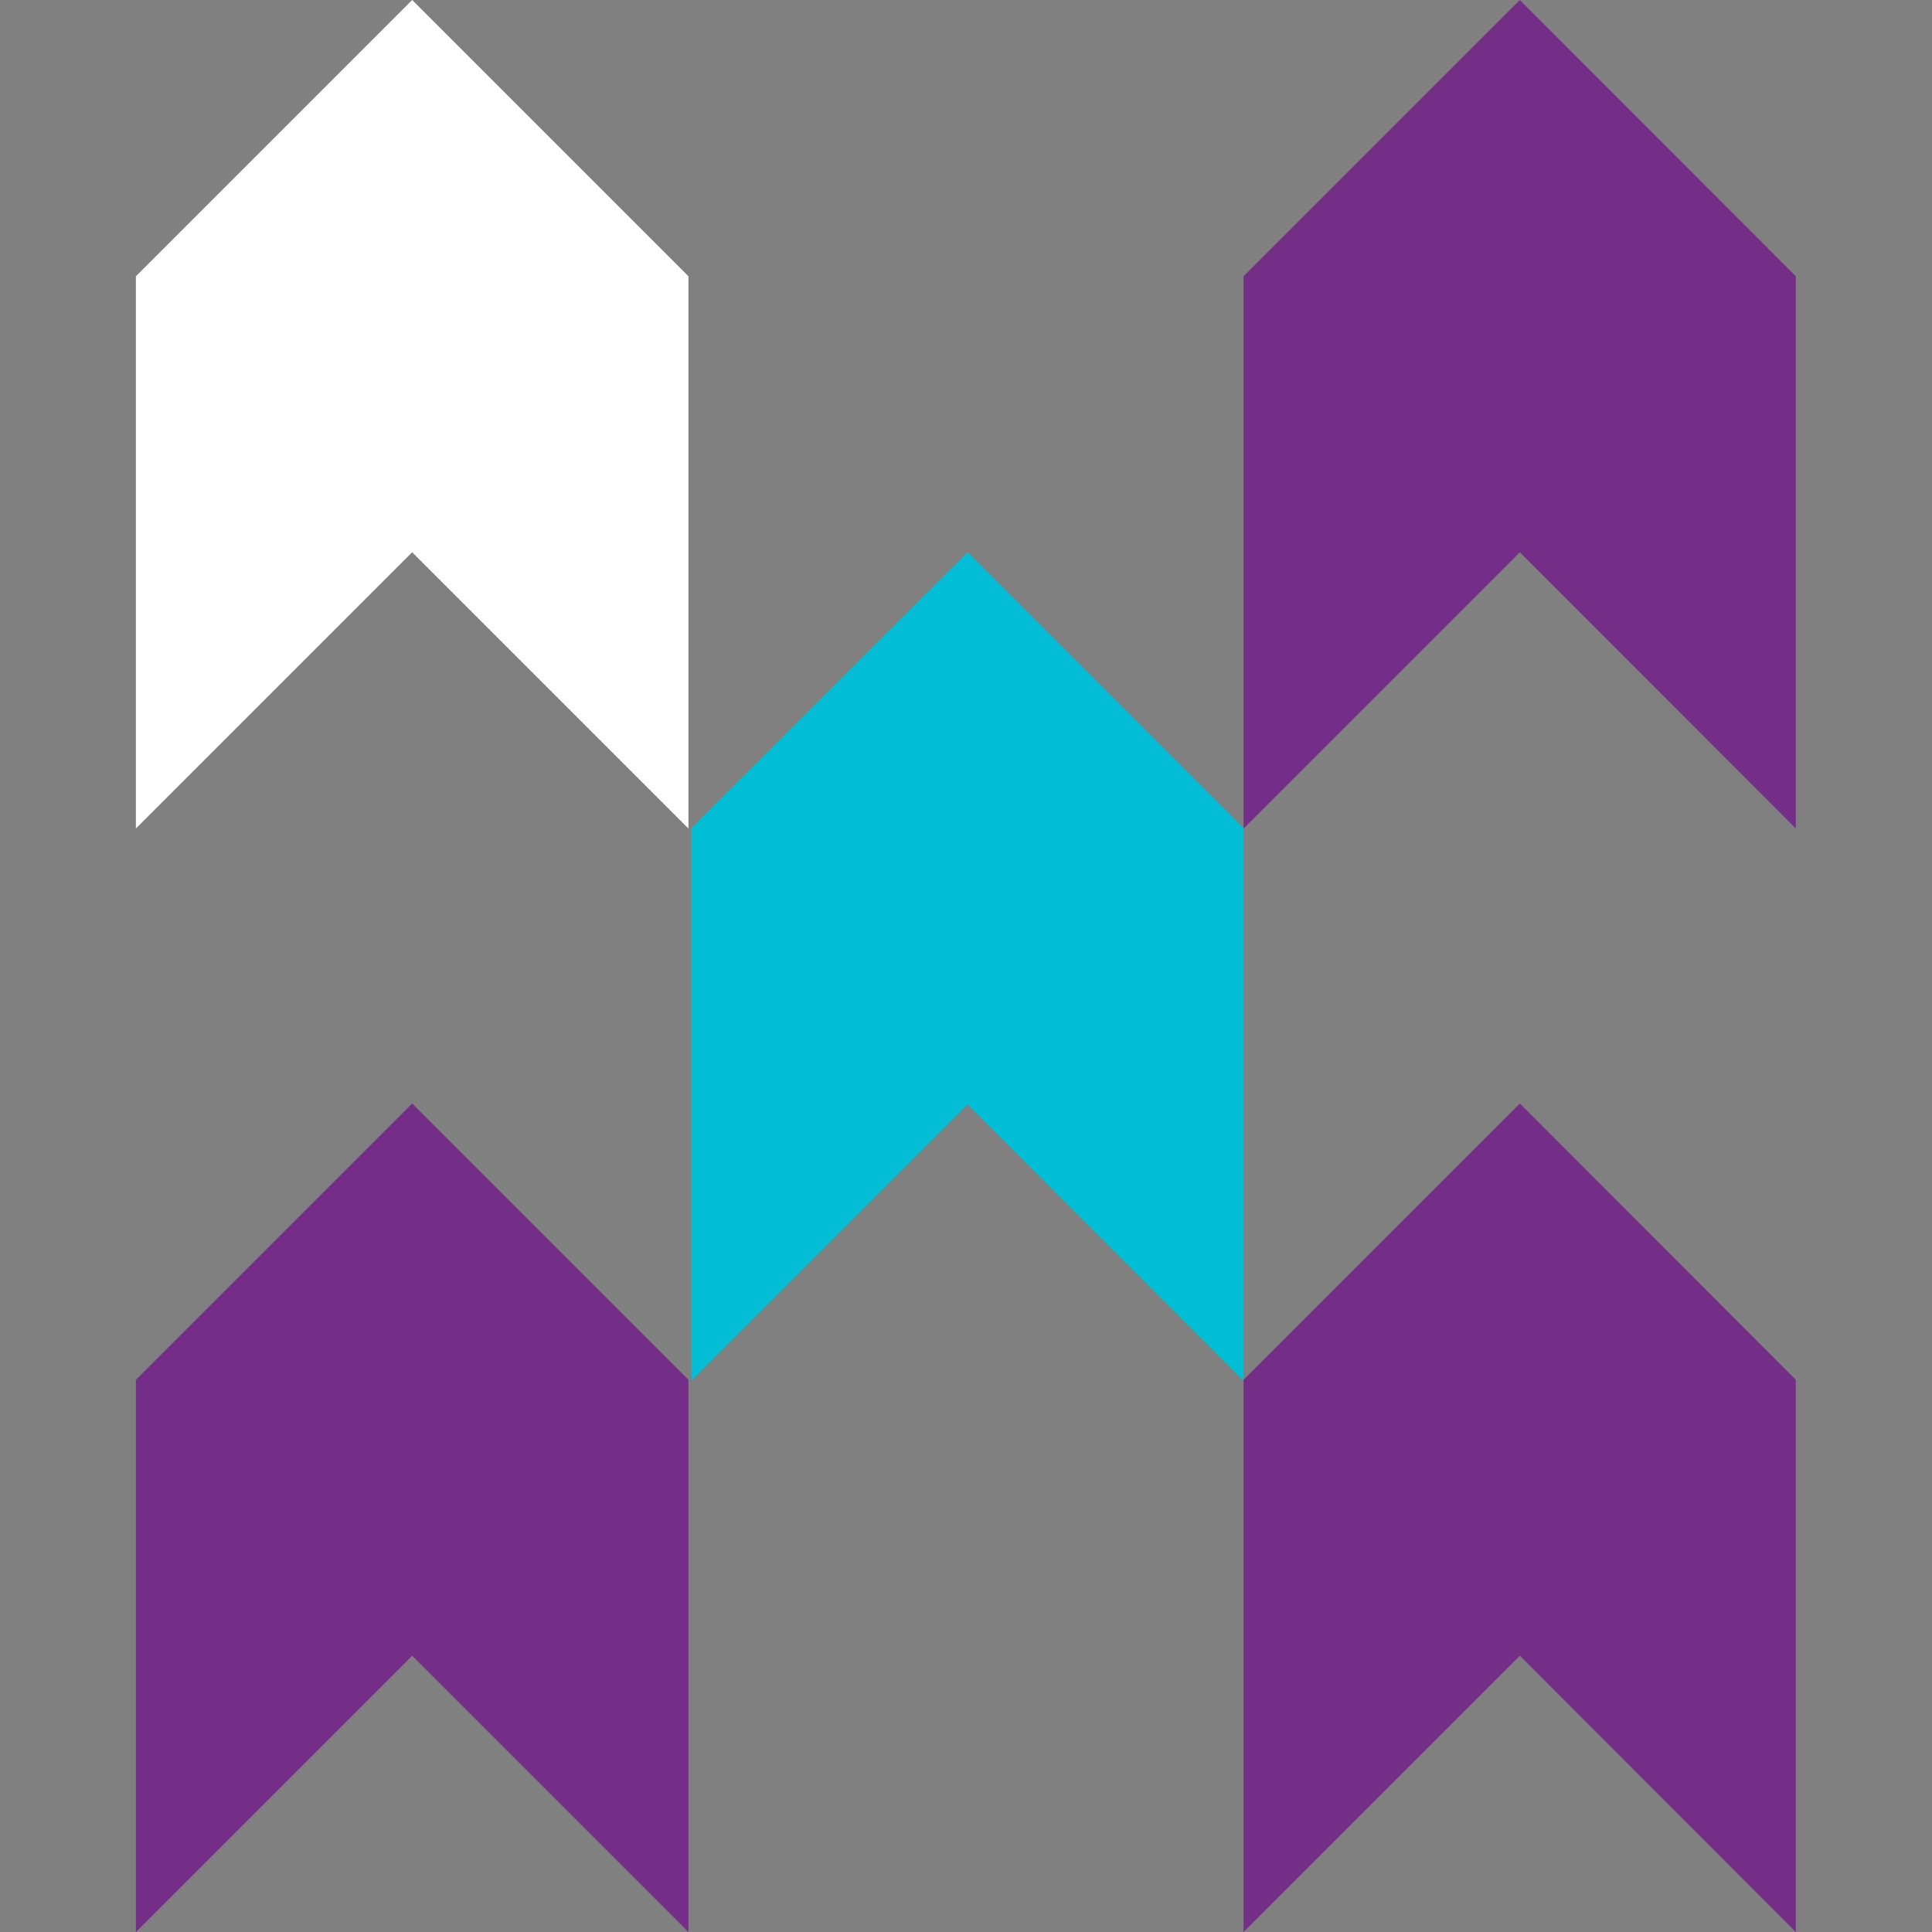
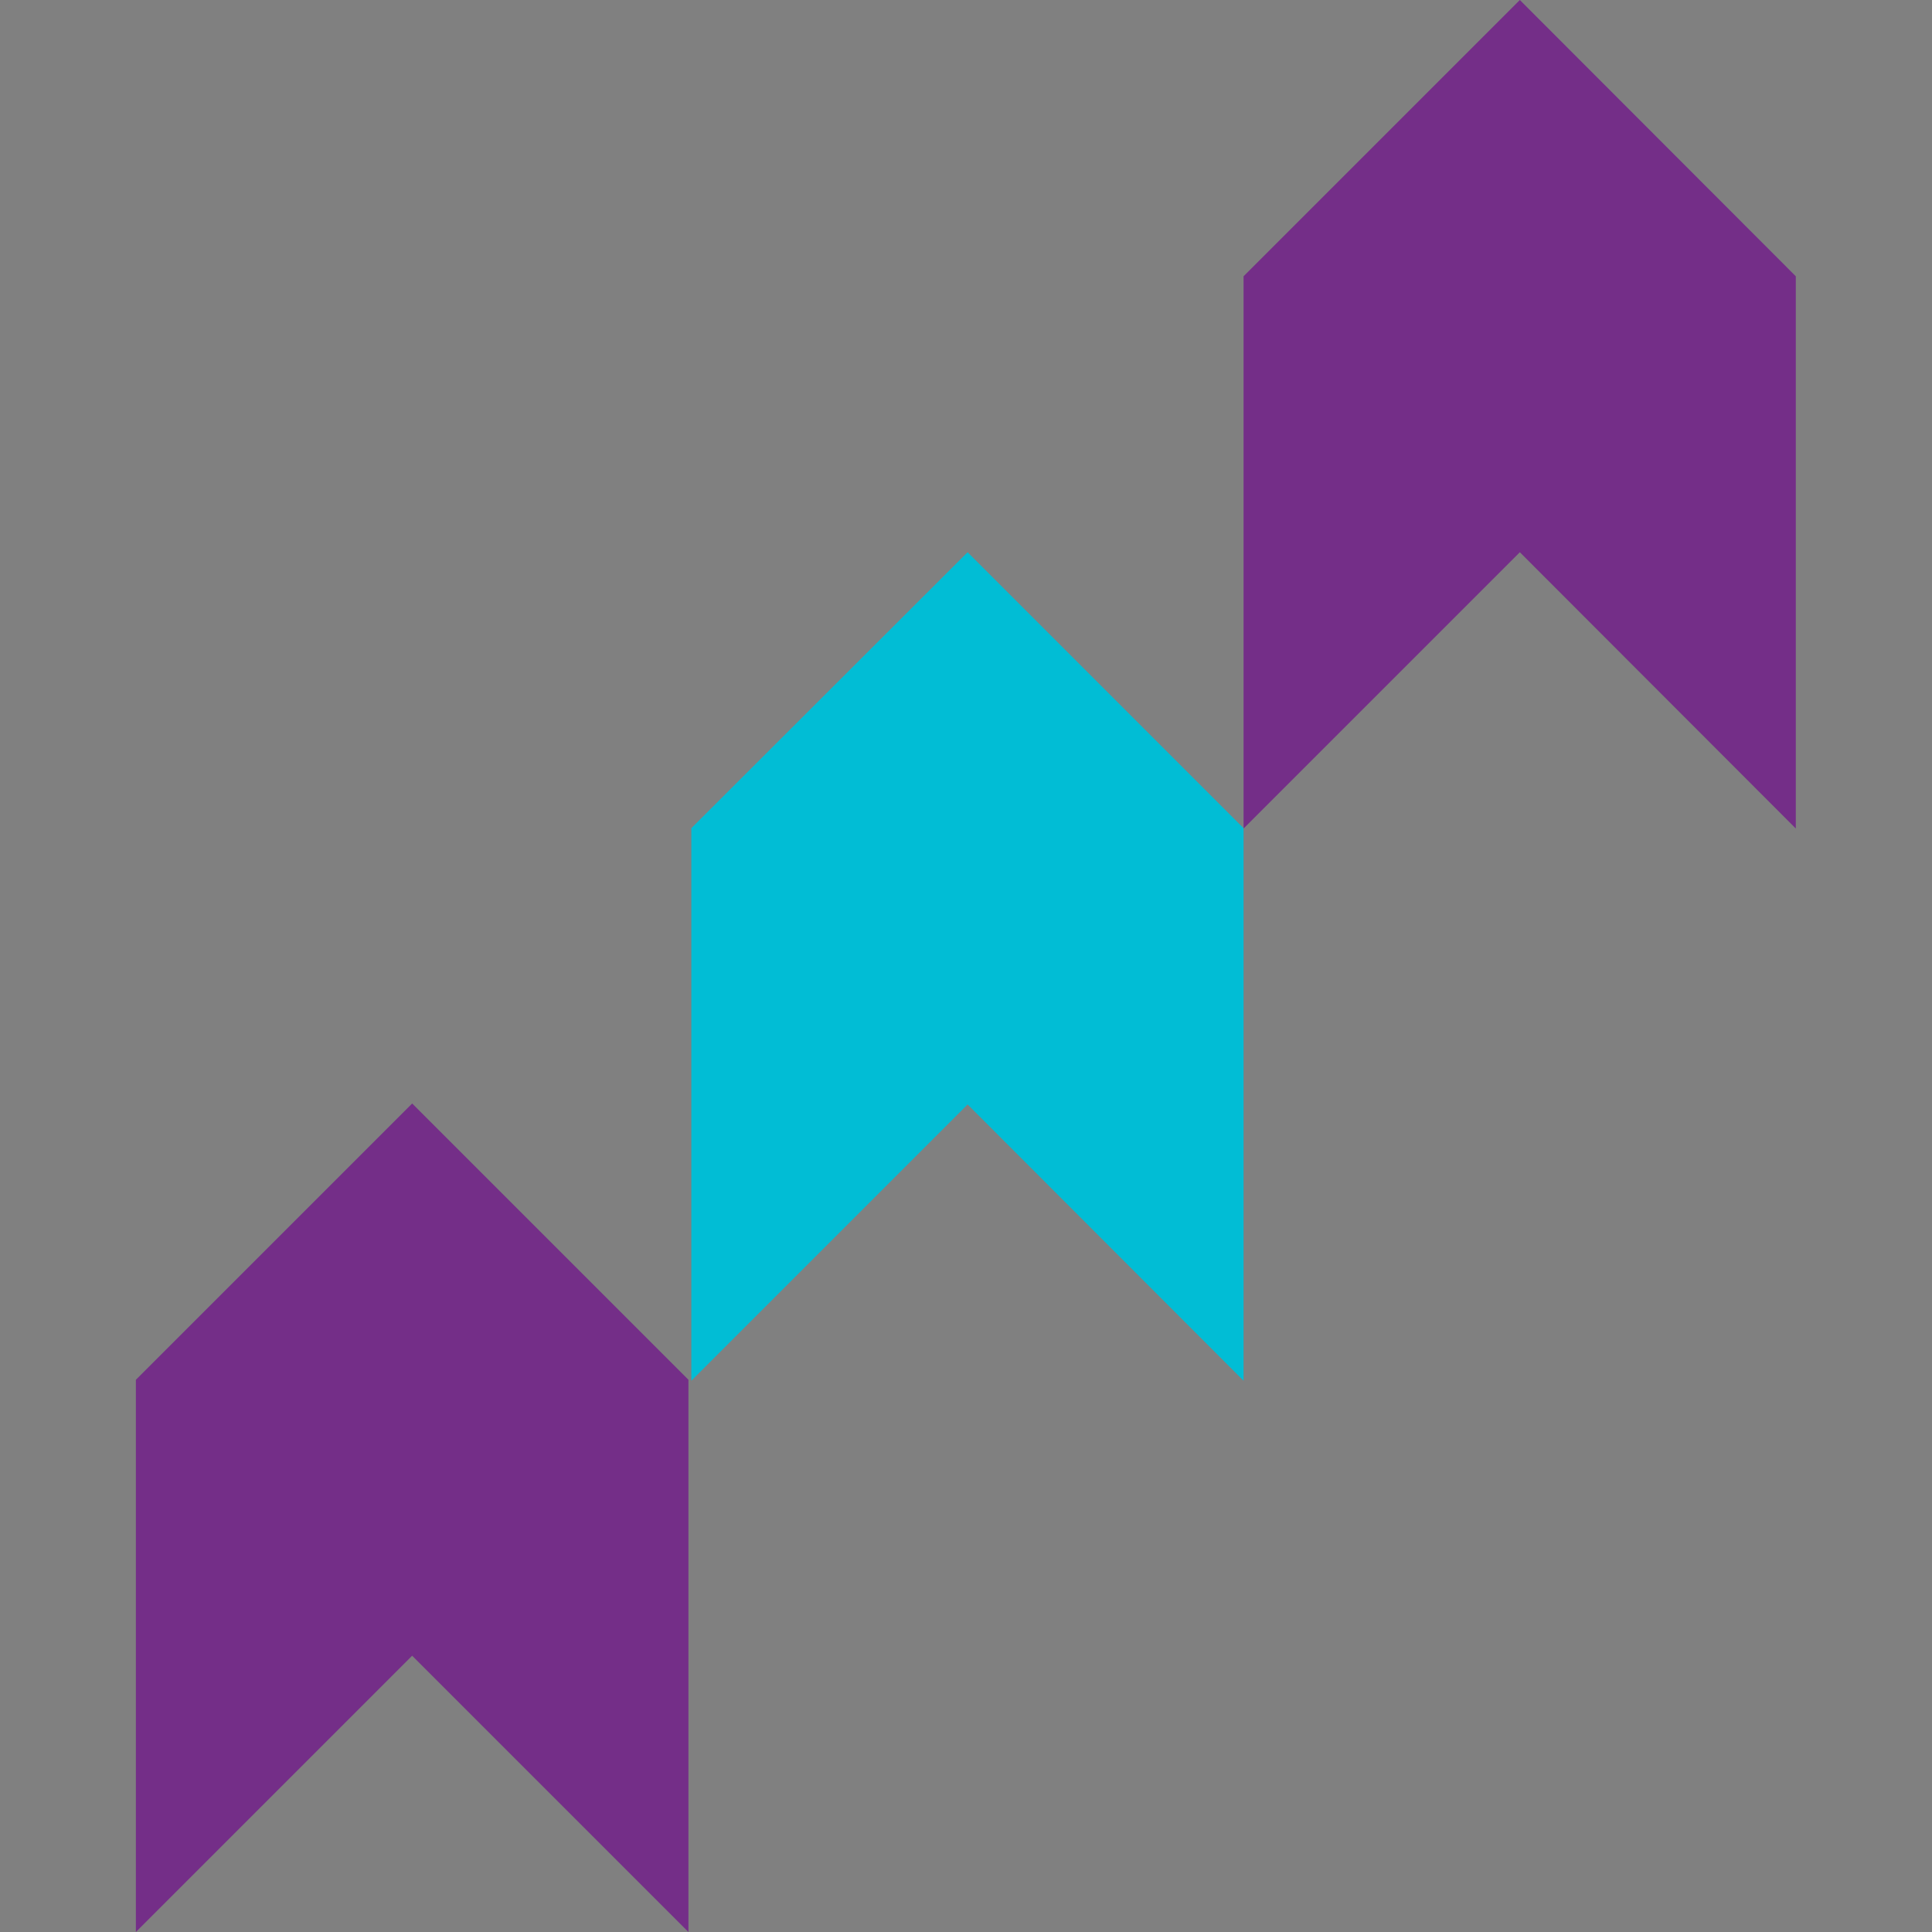
<svg xmlns="http://www.w3.org/2000/svg" id="Layer_1" data-name="Layer 1" viewBox="0 0 60 60">
  <rect x="0" y="0" width="60" height="60" fill="#808080" stroke="none" />
  <defs>
    <style>.cls-1{fill:#fff;}.cls-2{fill:#742e88;}.cls-3{fill:#01bdd5;}</style>
  </defs>
-   <polygon class="cls-1" points="21.38 25.73 12.8 17.15 4.22 25.73 4.22 8.58 12.8 0 21.38 8.58 21.38 25.73" />
  <polygon class="cls-2" points="21.38 60 12.8 51.42 4.22 60 4.22 42.85 12.8 34.27 21.38 42.85 21.38 60" />
  <polygon class="cls-2" points="55.77 25.73 47.2 17.15 38.62 25.73 38.62 8.58 47.2 0 55.77 8.58 55.77 25.73" />
-   <polygon class="cls-2" points="55.77 60 47.2 51.42 38.62 60 38.62 42.85 47.2 34.27 55.77 42.85 55.77 60" />
  <polygon class="cls-3" points="38.62 42.88 30.05 34.3 21.47 42.88 21.47 25.72 30.05 17.15 38.62 25.72 38.62 42.88" />
</svg>